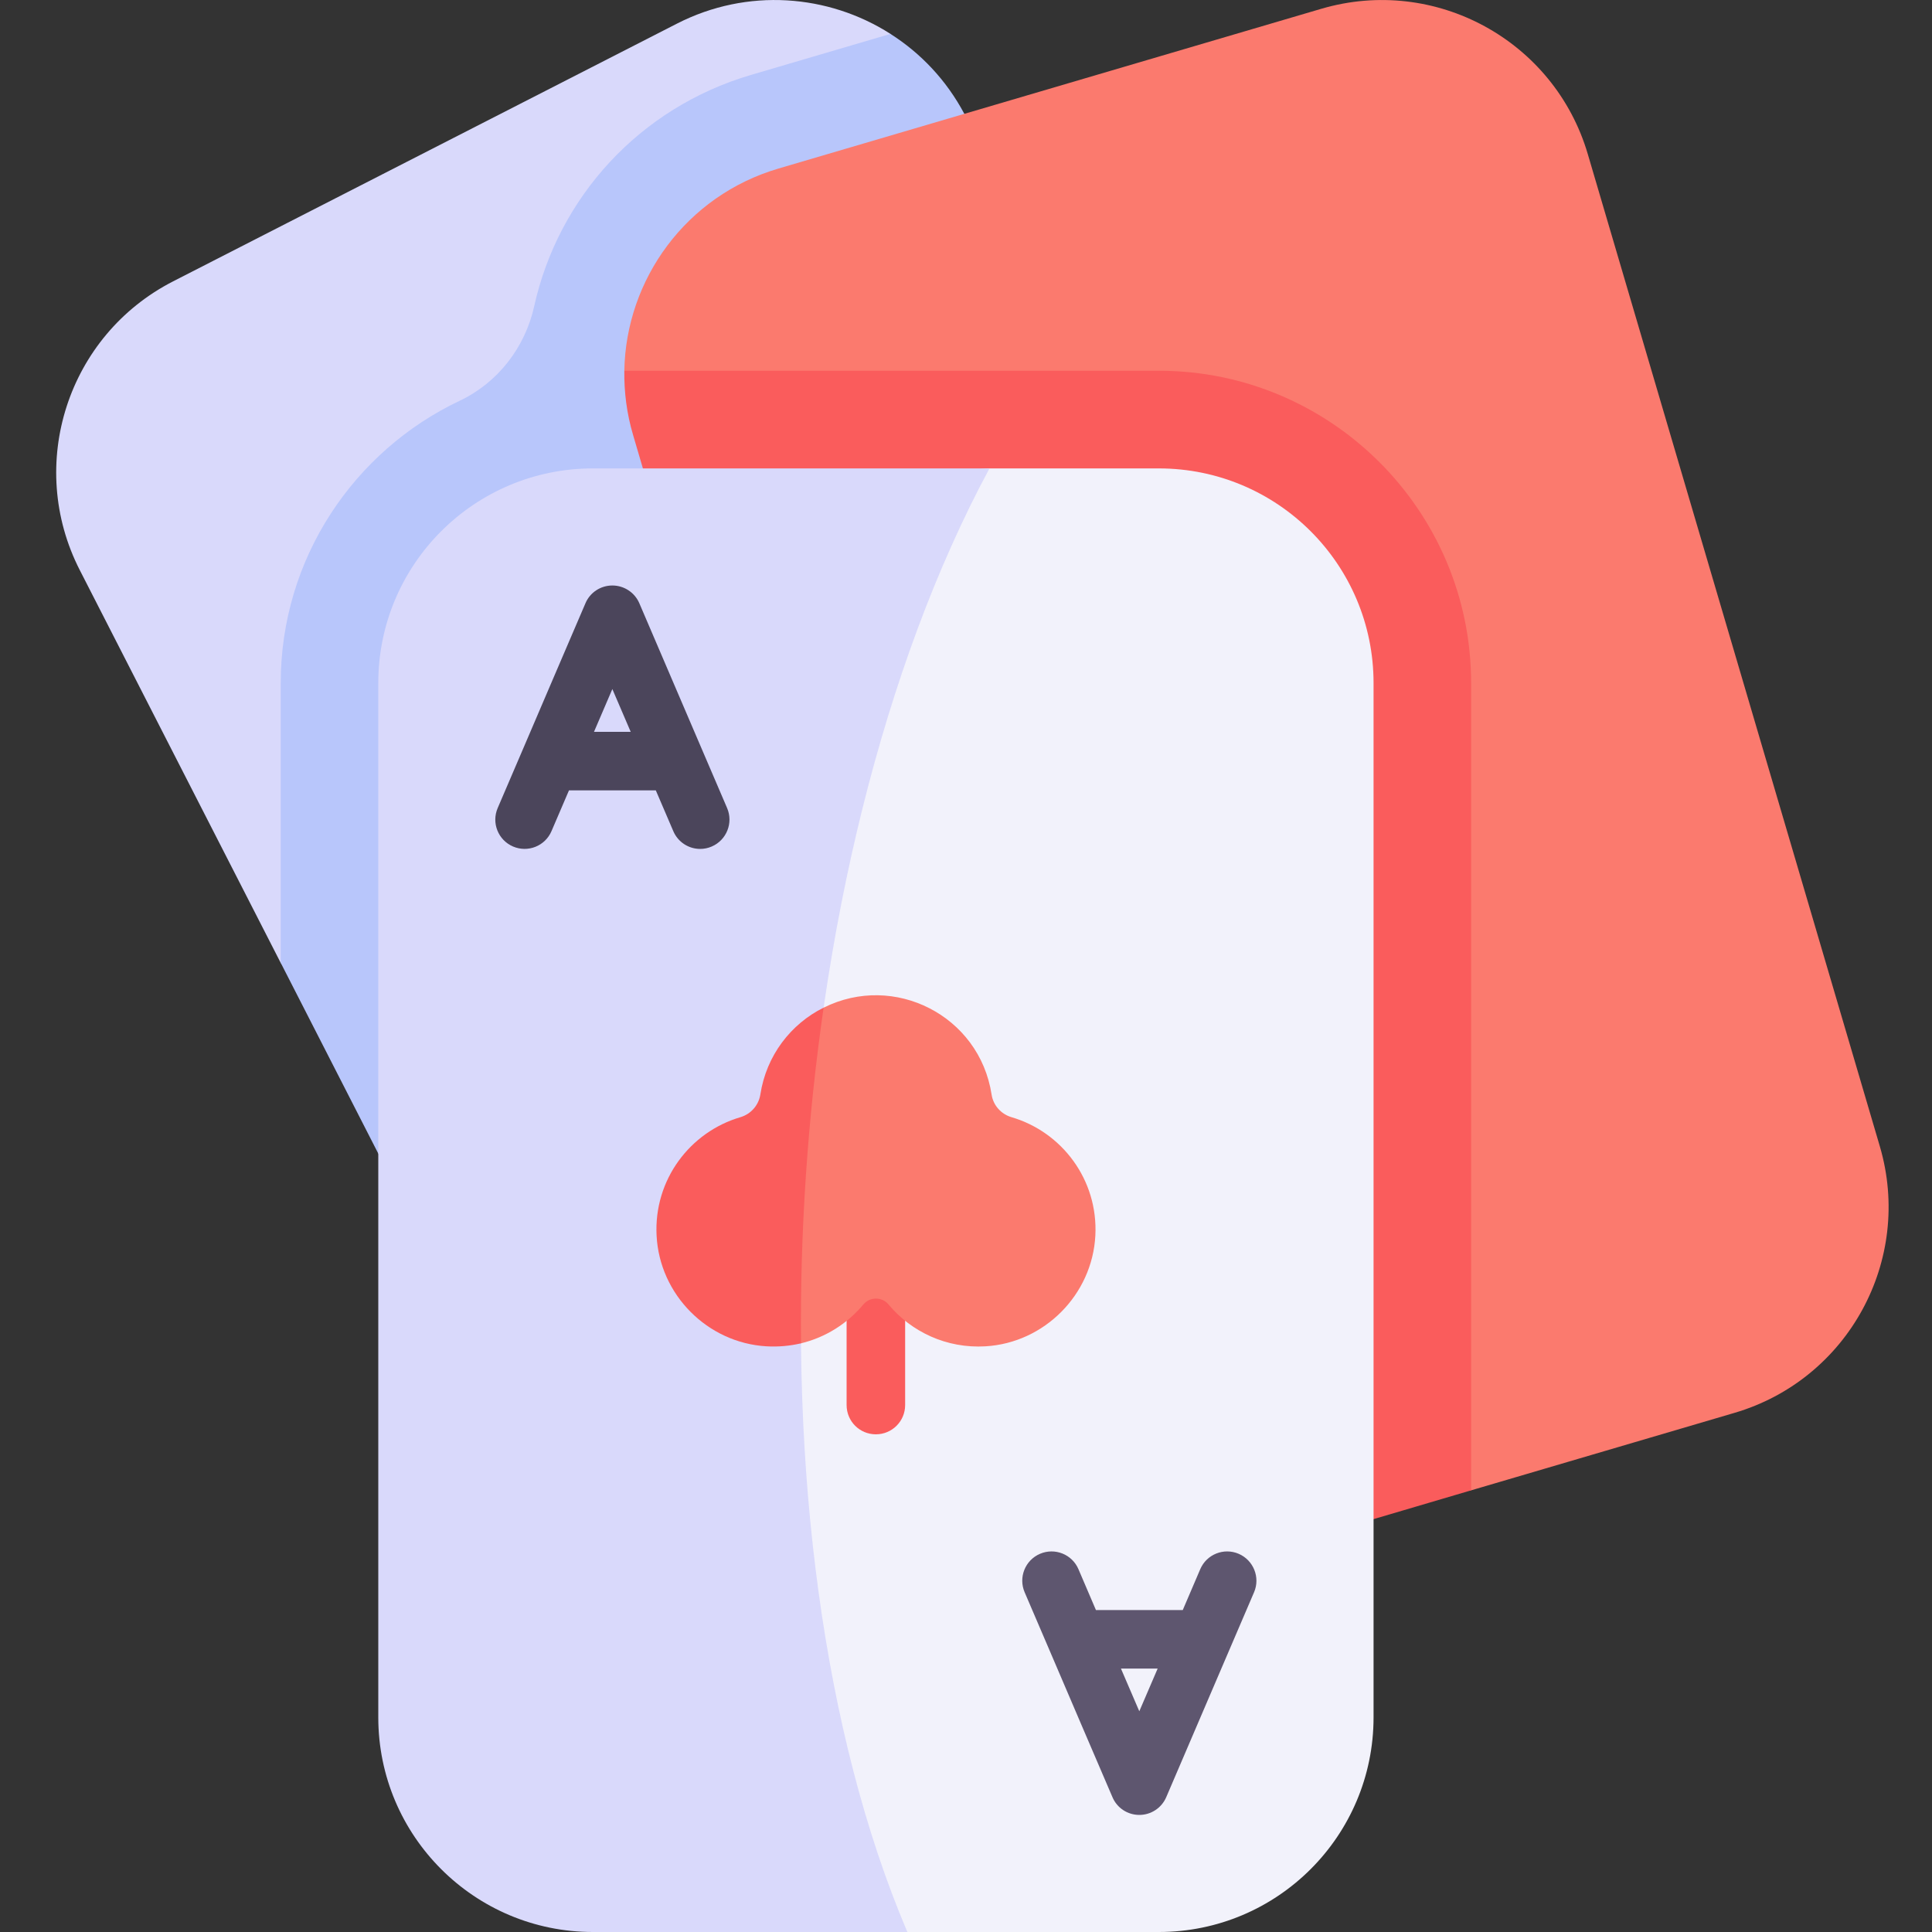
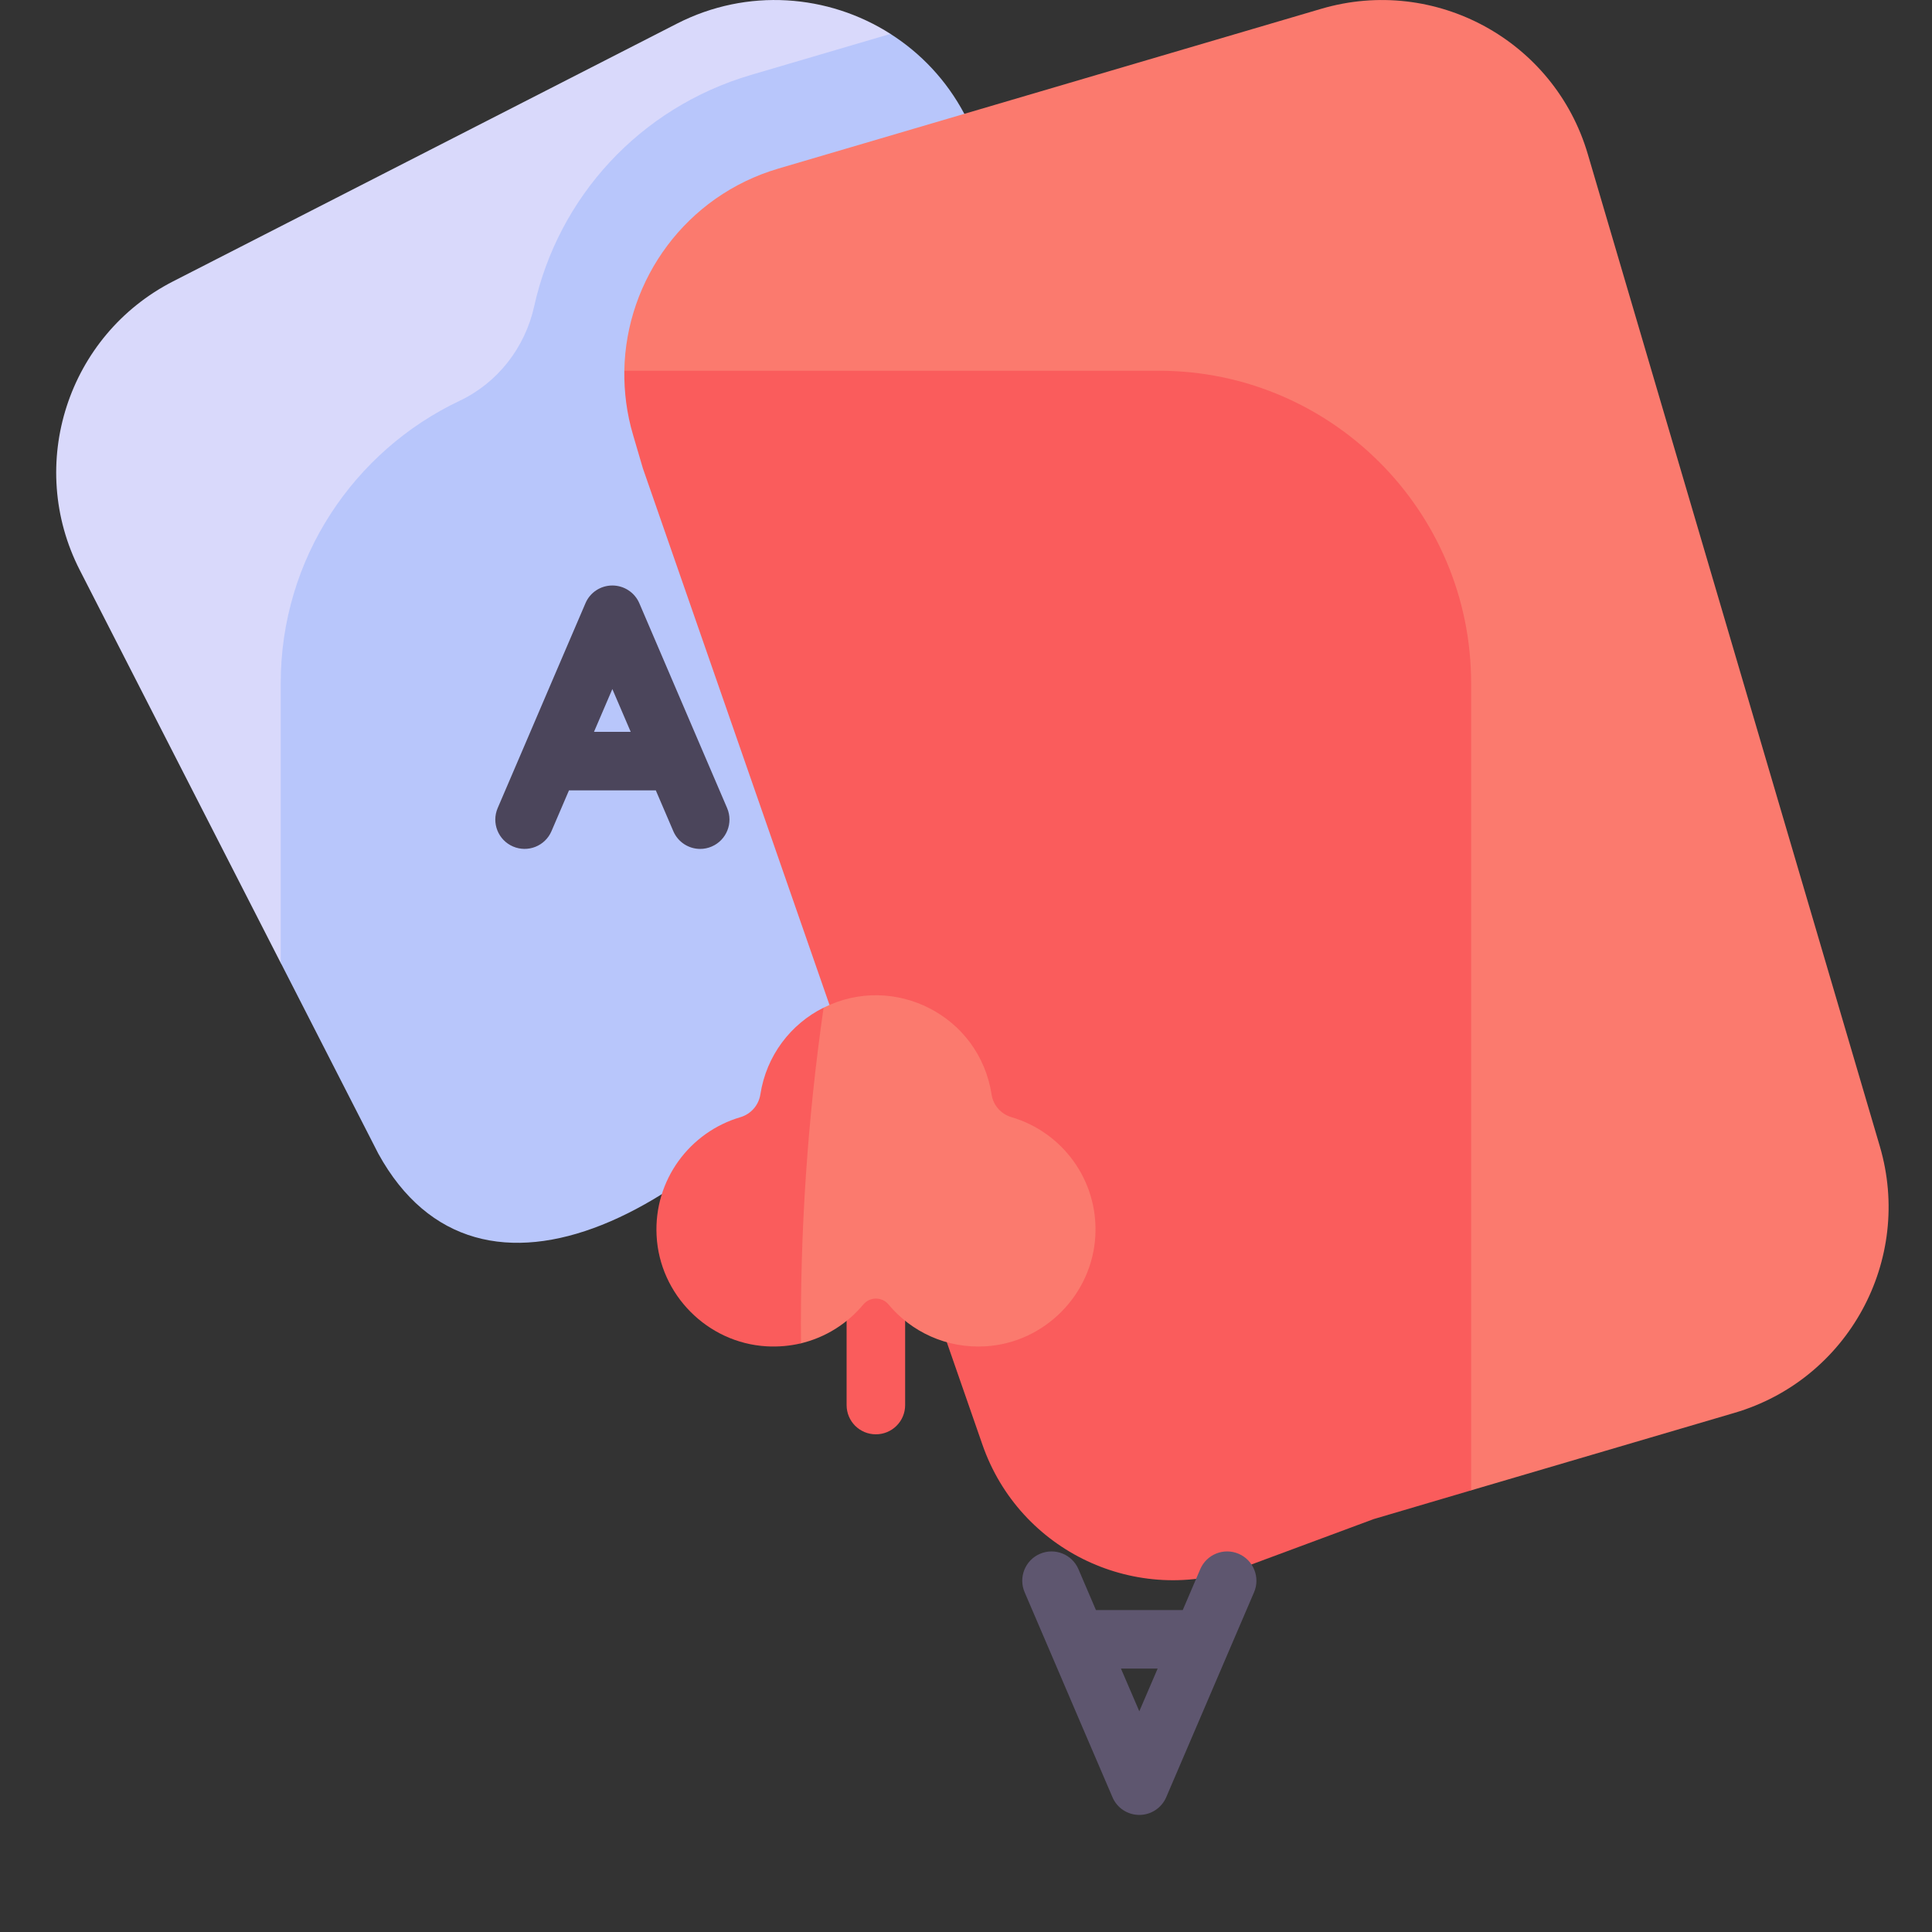
<svg xmlns="http://www.w3.org/2000/svg" width="20" height="20" viewBox="0 0 20 20" fill="none">
  <rect x="0" y="0" width="20" height="20" fill="#333333" stroke="none" />
  <path d="M9.217 0.35C8.574 -0.06 7.737 -0.128 7.009 0.244L1.793 2.912C0.7 3.471 0.267 4.81 0.826 5.902L2.905 9.966C5.282 12.863 12.865 5.304 9.217 0.35Z" fill="#D9D9FB" />
  <path d="M9.983 1.179C9.797 0.829 9.531 0.55 9.218 0.351L7.773 0.776C6.619 1.116 5.78 2.043 5.53 3.17C5.436 3.596 5.154 3.961 4.76 4.148C3.665 4.666 2.906 5.781 2.906 7.071V9.967L3.916 11.942C5.997 15.726 13.458 7.037 9.983 1.179Z" fill="#B8C6FB" />
  <path d="M19.46 11.867L16.437 1.596C16.091 0.418 14.855 -0.255 13.678 0.091C13.678 0.091 13.678 0.091 13.678 0.091C12.906 0.318 9.011 1.464 8.058 1.745C7.103 2.026 6.479 2.892 6.463 3.838C8.658 10.609 11.34 15.953 15.229 15.428L17.955 14.626C19.133 14.28 19.806 13.044 19.46 11.867Z" fill="#FB7A6E" />
  <path d="M11.997 3.838H6.463C6.46 4.058 6.488 4.282 6.554 4.504L6.655 4.848L10.17 14.955C10.554 16.061 11.773 16.635 12.87 16.227L14.219 15.726L15.229 15.428V7.071C15.229 5.288 13.779 3.838 11.997 3.838Z" fill="#FA5C5C" />
-   <path d="M14.219 17.778C14.219 17.595 14.219 7.455 14.219 7.071C14.219 5.843 13.224 4.849 11.996 4.849C11.601 4.849 10.96 4.849 10.242 4.849C5.096 5.107 4.32 19.596 9.392 20H11.996C13.224 20 14.219 19.005 14.219 17.778Z" fill="#F2F2FB" />
-   <path d="M10.243 4.849C8.611 4.849 6.582 4.849 6.138 4.849C4.911 4.849 3.916 5.843 3.916 7.071V17.778C3.916 19.005 4.911 20 6.138 20H9.393C7.635 15.871 8.025 8.969 10.243 4.849Z" fill="#D9D9FB" />
  <path d="M9.067 14.848C8.899 14.848 8.764 14.713 8.764 14.545V13.314C8.764 13.146 8.899 13.011 9.067 13.011C9.234 13.011 9.37 13.146 9.37 13.314V14.545C9.37 14.713 9.234 14.848 9.067 14.848Z" fill="#FA5C5C" />
  <path d="M8.938 13.503C9.005 13.423 9.131 13.423 9.197 13.503C9.434 13.787 9.798 13.961 10.202 13.937C10.812 13.901 11.307 13.402 11.339 12.791C11.369 12.213 10.993 11.718 10.471 11.565C10.363 11.533 10.282 11.443 10.265 11.331C10.139 10.512 9.255 10.067 8.527 10.431C7.661 11.253 7.25 13.848 8.292 13.906C8.549 13.844 8.774 13.7 8.938 13.503Z" fill="#FB7A6E" />
  <path d="M8.526 10.431C8.187 10.6 7.933 10.926 7.871 11.331C7.853 11.442 7.773 11.533 7.665 11.565C7.143 11.718 6.767 12.213 6.797 12.791C6.828 13.402 7.323 13.901 7.934 13.937C8.058 13.944 8.178 13.933 8.292 13.906C8.281 12.755 8.36 11.58 8.526 10.431Z" fill="#FA5C5C" />
  <path d="M7.268 7.761C7.268 7.761 7.268 7.761 7.268 7.761L6.618 6.244C6.57 6.133 6.46 6.061 6.339 6.061C6.218 6.061 6.108 6.133 6.061 6.244C5.677 7.138 5.795 6.865 5.411 7.761L5.152 8.365C5.086 8.519 5.157 8.697 5.311 8.763C5.465 8.829 5.643 8.758 5.709 8.604L5.89 8.182H6.789L6.97 8.604C7.019 8.719 7.131 8.788 7.248 8.788C7.288 8.788 7.329 8.78 7.368 8.763C7.521 8.697 7.593 8.519 7.527 8.365L7.268 7.761ZM6.149 7.576L6.339 7.133L6.529 7.576H6.149Z" fill="#4B455B" />
  <path d="M12.823 16.085C12.669 16.019 12.491 16.09 12.425 16.244L12.244 16.667H11.345L11.164 16.244C11.098 16.09 10.92 16.019 10.766 16.085C10.612 16.151 10.541 16.329 10.607 16.483L10.866 17.087C11.254 17.995 11.128 17.699 11.516 18.604C11.563 18.716 11.673 18.788 11.794 18.788C11.915 18.788 12.025 18.716 12.073 18.604C12.456 17.711 12.339 17.983 12.723 17.087L12.982 16.483C13.048 16.329 12.976 16.151 12.823 16.085ZM11.604 17.273H11.984L11.794 17.715L11.604 17.273Z" fill="#5E566F" />
</svg>